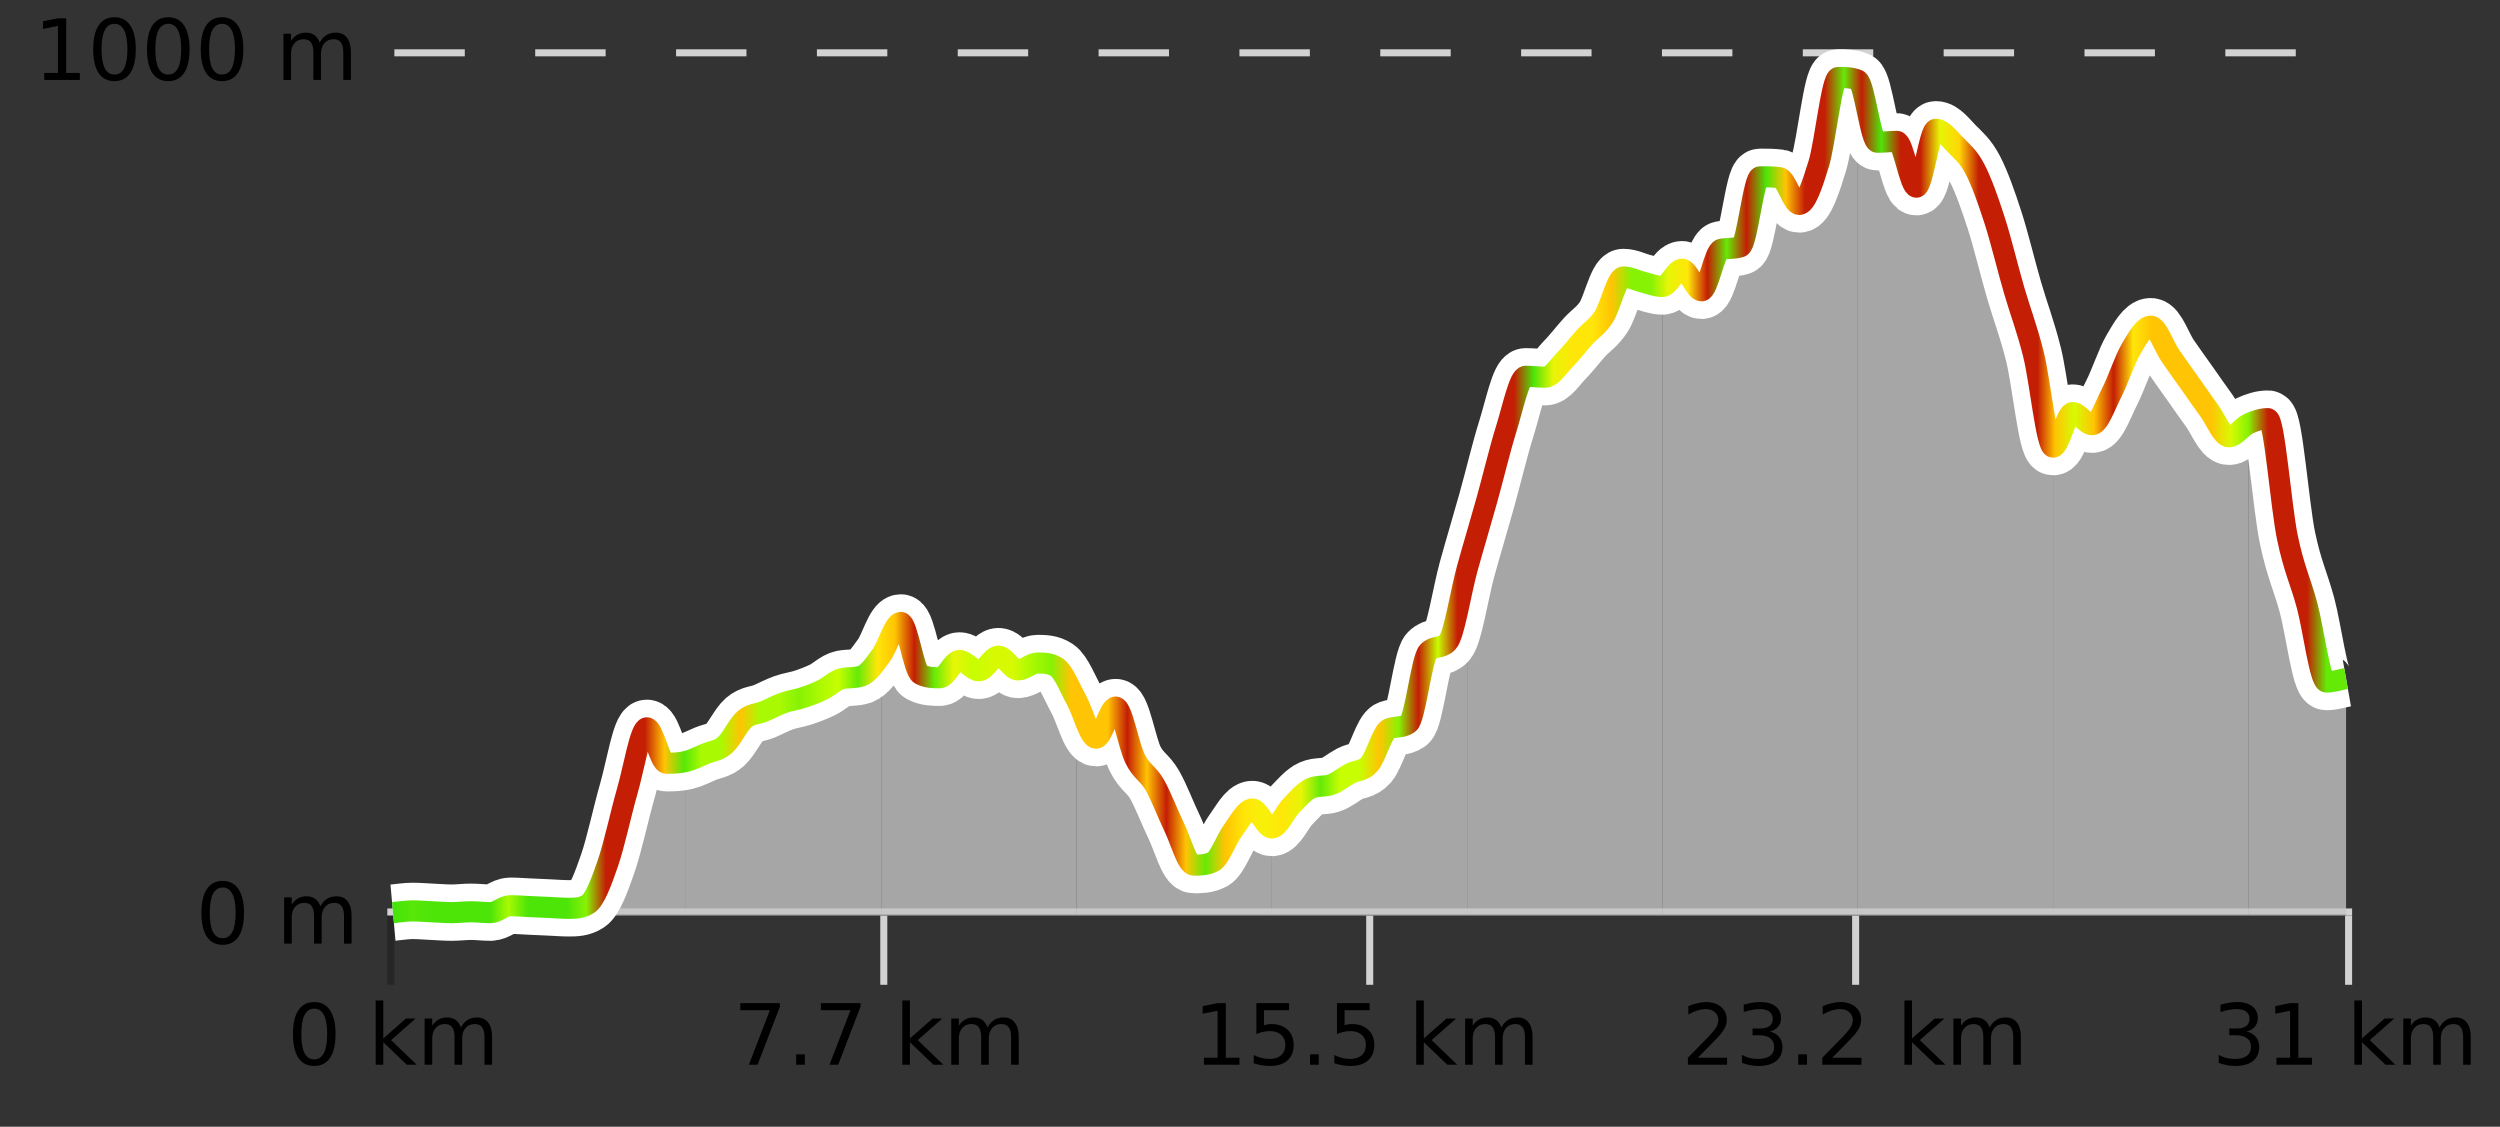
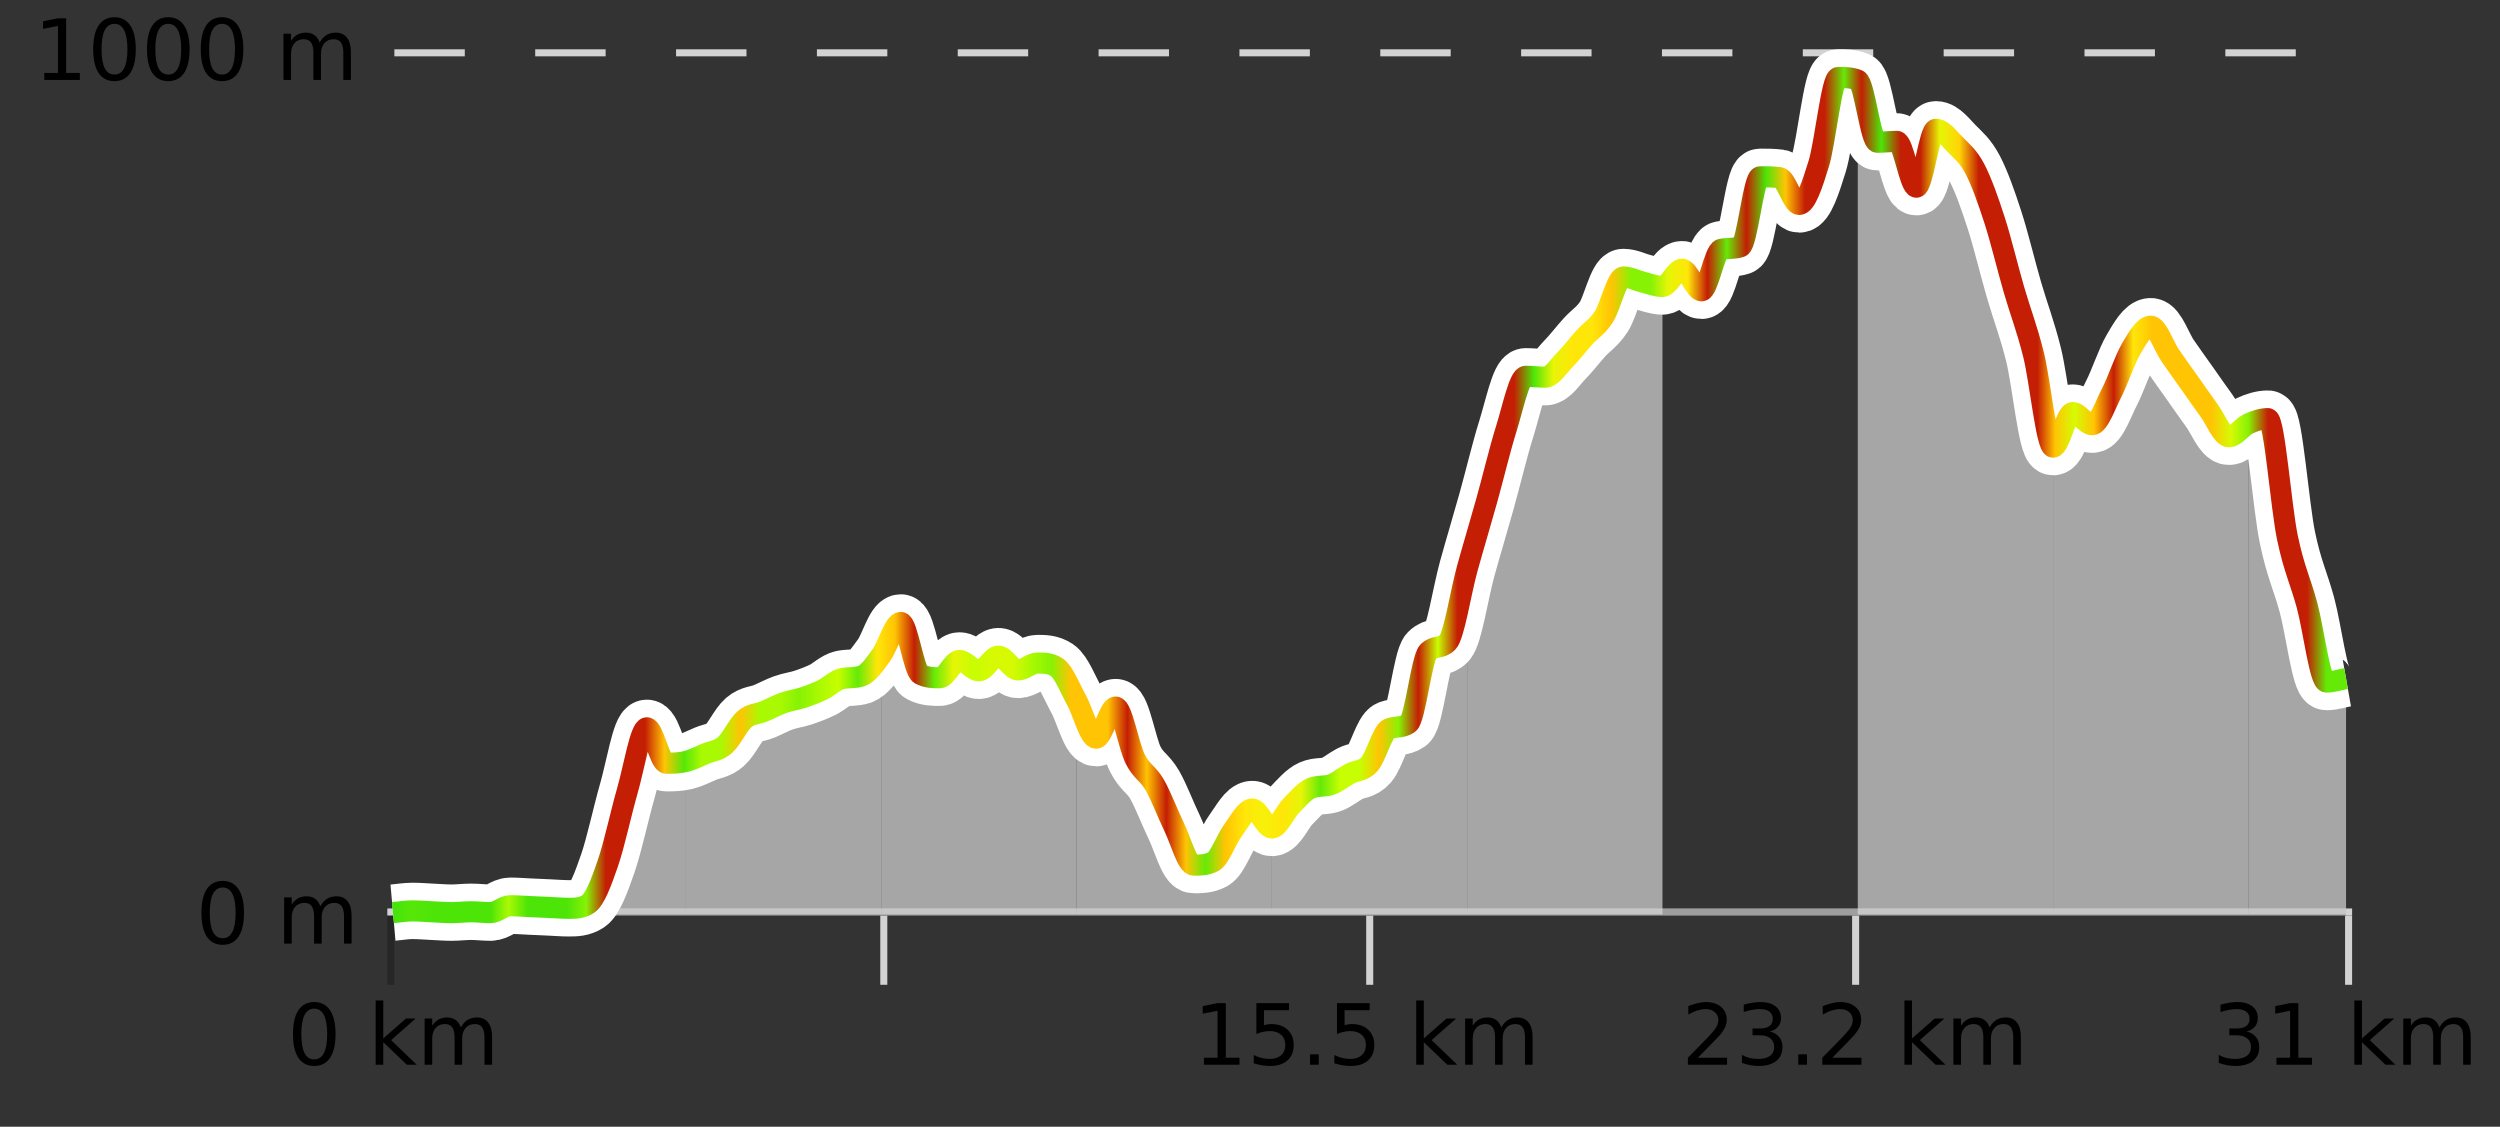
<svg xmlns="http://www.w3.org/2000/svg" width="355pt" height="160pt" viewBox="0 0 355 160" version="1.1">
  <rect x="0" y="0" width="355" height="160" fill="#333333" stroke="none" />
  <defs>
    <clipPath id="clip1">
      <path d="M 319 59 L 333.141 59 L 333.141 129.84 L 319 129.84 Z M 319 59 " />
    </clipPath>
    <clipPath id="clip2">
      <path d="M 291 46 L 320 46 L 320 129.84 L 291 129.84 Z M 291 46 " />
    </clipPath>
    <clipPath id="clip3">
      <path d="M 263 11 L 292 11 L 292 129.84 L 263 129.84 Z M 263 11 " />
    </clipPath>
    <clipPath id="clip4">
      <path d="M 236 11 L 264 11 L 264 129.84 L 236 129.84 Z M 236 11 " />
    </clipPath>
    <clipPath id="clip5">
      <path d="M 208 39 L 237 39 L 237 129.84 L 208 129.84 Z M 208 39 " />
    </clipPath>
    <clipPath id="clip6">
      <path d="M 180 80 L 209 80 L 209 129.84 L 180 129.84 Z M 180 80 " />
    </clipPath>
    <clipPath id="clip7">
      <path d="M 152 99 L 181 99 L 181 129.84 L 152 129.84 Z M 152 99 " />
    </clipPath>
    <clipPath id="clip8">
      <path d="M 125 88 L 153 88 L 153 129.84 L 125 129.84 Z M 125 88 " />
    </clipPath>
    <clipPath id="clip9">
      <path d="M 97 93 L 126 93 L 126 129.84 L 97 129.84 Z M 97 93 " />
    </clipPath>
    <clipPath id="clip10">
      <path d="M 69 103 L 98 103 L 98 129.84 L 69 129.84 Z M 69 103 " />
    </clipPath>
    <clipPath id="clip11">
      <path d="M 58 129 L 70 129 L 70 129.84 L 58 129.84 Z M 58 129 " />
    </clipPath>
    <clipPath id="clip12">
      <path d="M 55.805 129 L 59 129 L 59 129.84 L 55.805 129.84 Z M 55.805 129 " />
    </clipPath>
    <clipPath id="clip13">
      <path d="M 51.805 3.199 L 337.141 3.199 L 337.141 133.84 L 51.805 133.84 Z M 51.805 3.199 " />
    </clipPath>
    <clipPath id="clip14">
      <path d="M 54.305 5.699 L 334.641 5.699 L 334.641 131.34 L 54.305 131.34 Z M 54.305 5.699 " />
    </clipPath>
    <linearGradient id="linear0" gradientUnits="userSpaceOnUse" x1="55.803" y1="0" x2="333.139" y2="0">
      <stop offset="0" style="stop-color:rgb(26.275%,89.02%,3.529%);stop-opacity:1;" />
      <stop offset="0.01" style="stop-color:rgb(34.118%,90.588%,3.137%);stop-opacity:1;" />
      <stop offset="0.02" style="stop-color:rgb(30.196%,89.804%,3.137%);stop-opacity:1;" />
      <stop offset="0.03" style="stop-color:rgb(30.196%,89.804%,3.137%);stop-opacity:1;" />
      <stop offset="0.04" style="stop-color:rgb(30.196%,89.804%,3.137%);stop-opacity:1;" />
      <stop offset="0.05" style="stop-color:rgb(30.196%,89.804%,3.137%);stop-opacity:1;" />
      <stop offset="0.059" style="stop-color:rgb(66.275%,97.647%,0.784%);stop-opacity:1;" />
      <stop offset="0.069" style="stop-color:rgb(30.196%,89.804%,3.137%);stop-opacity:1;" />
      <stop offset="0.079" style="stop-color:rgb(30.196%,89.804%,3.137%);stop-opacity:1;" />
      <stop offset="0.089" style="stop-color:rgb(30.196%,89.804%,3.137%);stop-opacity:1;" />
      <stop offset="0.099" style="stop-color:rgb(52.941%,94.902%,1.569%);stop-opacity:1;" />
      <stop offset="0.109" style="stop-color:rgb(76.863%,11.765%,1.569%);stop-opacity:1;" />
      <stop offset="0.119" style="stop-color:rgb(76.863%,11.765%,1.569%);stop-opacity:1;" />
      <stop offset="0.129" style="stop-color:rgb(76.863%,11.765%,1.569%);stop-opacity:1;" />
      <stop offset="0.139" style="stop-color:rgb(100%,76.863%,1.176%);stop-opacity:1;" />
      <stop offset="0.149" style="stop-color:rgb(34.118%,90.588%,3.137%);stop-opacity:1;" />
      <stop offset="0.158" style="stop-color:rgb(66.275%,97.647%,0.784%);stop-opacity:1;" />
      <stop offset="0.168" style="stop-color:rgb(66.275%,97.647%,0.784%);stop-opacity:1;" />
      <stop offset="0.178" style="stop-color:rgb(100%,76.863%,1.176%);stop-opacity:1;" />
      <stop offset="0.188" style="stop-color:rgb(66.275%,97.647%,0.784%);stop-opacity:1;" />
      <stop offset="0.198" style="stop-color:rgb(66.275%,97.647%,0.784%);stop-opacity:1;" />
      <stop offset="0.208" style="stop-color:rgb(52.941%,94.902%,1.569%);stop-opacity:1;" />
      <stop offset="0.218" style="stop-color:rgb(66.275%,97.647%,0.784%);stop-opacity:1;" />
      <stop offset="0.228" style="stop-color:rgb(78.039%,99.608%,0.392%);stop-opacity:1;" />
      <stop offset="0.238" style="stop-color:rgb(39.608%,91.765%,2.745%);stop-opacity:1;" />
      <stop offset="0.248" style="stop-color:rgb(100%,90.196%,3.529%);stop-opacity:1;" />
      <stop offset="0.257" style="stop-color:rgb(100%,76.863%,1.176%);stop-opacity:1;" />
      <stop offset="0.267" style="stop-color:rgb(76.863%,11.765%,1.569%);stop-opacity:1;" />
      <stop offset="0.277" style="stop-color:rgb(39.608%,91.765%,2.745%);stop-opacity:1;" />
      <stop offset="0.287" style="stop-color:rgb(90.588%,96.078%,2.353%);stop-opacity:1;" />
      <stop offset="0.297" style="stop-color:rgb(78.039%,99.608%,0.392%);stop-opacity:1;" />
      <stop offset="0.307" style="stop-color:rgb(84.314%,98.039%,1.176%);stop-opacity:1;" />
      <stop offset="0.317" style="stop-color:rgb(84.314%,98.039%,1.176%);stop-opacity:1;" />
      <stop offset="0.327" style="stop-color:rgb(66.275%,97.647%,0.784%);stop-opacity:1;" />
      <stop offset="0.337" style="stop-color:rgb(52.941%,94.902%,1.569%);stop-opacity:1;" />
      <stop offset="0.347" style="stop-color:rgb(100%,76.863%,1.176%);stop-opacity:1;" />
      <stop offset="0.356" style="stop-color:rgb(100%,76.863%,1.176%);stop-opacity:1;" />
      <stop offset="0.366" style="stop-color:rgb(100%,76.863%,1.176%);stop-opacity:1;" />
      <stop offset="0.376" style="stop-color:rgb(76.863%,11.765%,1.569%);stop-opacity:1;" />
      <stop offset="0.386" style="stop-color:rgb(100%,76.863%,1.176%);stop-opacity:1;" />
      <stop offset="0.396" style="stop-color:rgb(76.863%,11.765%,1.569%);stop-opacity:1;" />
      <stop offset="0.406" style="stop-color:rgb(100%,76.863%,1.176%);stop-opacity:1;" />
      <stop offset="0.416" style="stop-color:rgb(39.608%,91.765%,2.745%);stop-opacity:1;" />
      <stop offset="0.426" style="stop-color:rgb(100%,76.863%,1.176%);stop-opacity:1;" />
      <stop offset="0.436" style="stop-color:rgb(100%,90.196%,3.529%);stop-opacity:1;" />
      <stop offset="0.446" style="stop-color:rgb(96.863%,94.51%,3.529%);stop-opacity:1;" />
      <stop offset="0.455" style="stop-color:rgb(100%,90.196%,3.529%);stop-opacity:1;" />
      <stop offset="0.465" style="stop-color:rgb(90.588%,96.078%,2.353%);stop-opacity:1;" />
      <stop offset="0.475" style="stop-color:rgb(39.608%,91.765%,2.745%);stop-opacity:1;" />
      <stop offset="0.485" style="stop-color:rgb(78.039%,99.608%,0.392%);stop-opacity:1;" />
      <stop offset="0.495" style="stop-color:rgb(78.039%,99.608%,0.392%);stop-opacity:1;" />
      <stop offset="0.505" style="stop-color:rgb(100%,76.863%,1.176%);stop-opacity:1;" />
      <stop offset="0.515" style="stop-color:rgb(52.941%,94.902%,1.569%);stop-opacity:1;" />
      <stop offset="0.525" style="stop-color:rgb(76.863%,11.765%,1.569%);stop-opacity:1;" />
      <stop offset="0.535" style="stop-color:rgb(78.039%,99.608%,0.392%);stop-opacity:1;" />
      <stop offset="0.545" style="stop-color:rgb(76.863%,11.765%,1.569%);stop-opacity:1;" />
      <stop offset="0.554" style="stop-color:rgb(76.863%,11.765%,1.569%);stop-opacity:1;" />
      <stop offset="0.564" style="stop-color:rgb(76.863%,11.765%,1.569%);stop-opacity:1;" />
      <stop offset="0.574" style="stop-color:rgb(76.863%,11.765%,1.569%);stop-opacity:1;" />
      <stop offset="0.584" style="stop-color:rgb(30.196%,89.804%,3.137%);stop-opacity:1;" />
      <stop offset="0.594" style="stop-color:rgb(90.588%,96.078%,2.353%);stop-opacity:1;" />
      <stop offset="0.604" style="stop-color:rgb(100%,90.196%,3.529%);stop-opacity:1;" />
      <stop offset="0.614" style="stop-color:rgb(100%,90.196%,3.529%);stop-opacity:1;" />
      <stop offset="0.624" style="stop-color:rgb(100%,76.863%,1.176%);stop-opacity:1;" />
      <stop offset="0.634" style="stop-color:rgb(52.941%,94.902%,1.569%);stop-opacity:1;" />
      <stop offset="0.644" style="stop-color:rgb(52.941%,94.902%,1.569%);stop-opacity:1;" />
      <stop offset="0.653" style="stop-color:rgb(90.588%,96.078%,2.353%);stop-opacity:1;" />
      <stop offset="0.663" style="stop-color:rgb(100%,90.196%,3.529%);stop-opacity:1;" />
      <stop offset="0.673" style="stop-color:rgb(76.863%,11.765%,1.569%);stop-opacity:1;" />
      <stop offset="0.683" style="stop-color:rgb(39.608%,91.765%,2.745%);stop-opacity:1;" />
      <stop offset="0.693" style="stop-color:rgb(76.863%,11.765%,1.569%);stop-opacity:1;" />
      <stop offset="0.703" style="stop-color:rgb(30.196%,89.804%,3.137%);stop-opacity:1;" />
      <stop offset="0.713" style="stop-color:rgb(100%,76.863%,1.176%);stop-opacity:1;" />
      <stop offset="0.723" style="stop-color:rgb(76.863%,11.765%,1.569%);stop-opacity:1;" />
      <stop offset="0.733" style="stop-color:rgb(76.863%,11.765%,1.569%);stop-opacity:1;" />
      <stop offset="0.743" style="stop-color:rgb(39.608%,91.765%,2.745%);stop-opacity:1;" />
      <stop offset="0.752" style="stop-color:rgb(76.863%,11.765%,1.569%);stop-opacity:1;" />
      <stop offset="0.762" style="stop-color:rgb(30.196%,89.804%,3.137%);stop-opacity:1;" />
      <stop offset="0.772" style="stop-color:rgb(76.863%,11.765%,1.569%);stop-opacity:1;" />
      <stop offset="0.782" style="stop-color:rgb(76.863%,11.765%,1.569%);stop-opacity:1;" />
      <stop offset="0.792" style="stop-color:rgb(90.588%,96.078%,2.353%);stop-opacity:1;" />
      <stop offset="0.802" style="stop-color:rgb(100%,83.529%,2.353%);stop-opacity:1;" />
      <stop offset="0.812" style="stop-color:rgb(76.863%,11.765%,1.569%);stop-opacity:1;" />
      <stop offset="0.822" style="stop-color:rgb(76.863%,11.765%,1.569%);stop-opacity:1;" />
      <stop offset="0.832" style="stop-color:rgb(76.863%,11.765%,1.569%);stop-opacity:1;" />
      <stop offset="0.842" style="stop-color:rgb(76.863%,11.765%,1.569%);stop-opacity:1;" />
      <stop offset="0.851" style="stop-color:rgb(100%,76.863%,1.176%);stop-opacity:1;" />
      <stop offset="0.861" style="stop-color:rgb(84.314%,98.039%,1.176%);stop-opacity:1;" />
      <stop offset="0.871" style="stop-color:rgb(100%,76.863%,1.176%);stop-opacity:1;" />
      <stop offset="0.881" style="stop-color:rgb(76.863%,11.765%,1.569%);stop-opacity:1;" />
      <stop offset="0.891" style="stop-color:rgb(100%,90.196%,3.529%);stop-opacity:1;" />
      <stop offset="0.901" style="stop-color:rgb(100%,76.863%,1.176%);stop-opacity:1;" />
      <stop offset="0.911" style="stop-color:rgb(100%,76.863%,1.176%);stop-opacity:1;" />
      <stop offset="0.921" style="stop-color:rgb(100%,76.863%,1.176%);stop-opacity:1;" />
      <stop offset="0.931" style="stop-color:rgb(100%,76.863%,1.176%);stop-opacity:1;" />
      <stop offset="0.941" style="stop-color:rgb(84.314%,98.039%,1.176%);stop-opacity:1;" />
      <stop offset="0.95" style="stop-color:rgb(52.941%,94.902%,1.569%);stop-opacity:1;" />
      <stop offset="0.96" style="stop-color:rgb(76.863%,11.765%,1.569%);stop-opacity:1;" />
      <stop offset="0.97" style="stop-color:rgb(76.863%,11.765%,1.569%);stop-opacity:1;" />
      <stop offset="0.98" style="stop-color:rgb(76.863%,11.765%,1.569%);stop-opacity:1;" />
      <stop offset="0.99" style="stop-color:rgb(39.608%,91.765%,2.745%);stop-opacity:1;" />
      <stop offset="1" style="stop-color:rgb(39.608%,91.765%,2.745%);stop-opacity:1;" />
    </linearGradient>
  </defs>
  <g id="surface1">
    <path style="fill:none;stroke-width:1;stroke-linecap:butt;stroke-linejoin:miter;stroke:rgb(0%,0%,0%);stroke-opacity:0.247;stroke-miterlimit:10;" d="M 55.5 130 L 55.5 139.84 " />
    <path style="fill:none;stroke-width:1;stroke-linecap:butt;stroke-linejoin:miter;stroke:rgb(82.353%,82.353%,82.353%);stroke-opacity:1;stroke-miterlimit:10;" d="M 125.5 130 L 125.5 139.84 " />
    <path style="fill:none;stroke-width:1;stroke-linecap:butt;stroke-linejoin:miter;stroke:rgb(82.353%,82.353%,82.353%);stroke-opacity:1;stroke-miterlimit:10;" d="M 194.5 130 L 194.5 139.84 " />
    <path style="fill:none;stroke-width:1;stroke-linecap:butt;stroke-linejoin:miter;stroke:rgb(82.353%,82.353%,82.353%);stroke-opacity:1;stroke-miterlimit:10;" d="M 263.5 130 L 263.5 139.84 " />
    <path style="fill:none;stroke-width:1;stroke-linecap:butt;stroke-linejoin:miter;stroke:rgb(82.353%,82.353%,82.353%);stroke-opacity:1;stroke-miterlimit:10;" d="M 333.5 130 L 333.5 139.84 " />
    <path style="fill:none;stroke-width:1;stroke-linecap:butt;stroke-linejoin:miter;stroke:rgb(82.353%,82.353%,82.353%);stroke-opacity:1;stroke-miterlimit:10;" d="M 55 129.5 L 334 129.5 " />
    <path style=" stroke:none;fill-rule:nonzero;fill:rgb(0%,0%,0%);fill-opacity:1;" d="M 44.617 143.227 C 44.012 143.227 43.555 143.531 43.242 144.133 C 42.938 144.727 42.789 145.629 42.789 146.836 C 42.789 148.035 42.938 148.938 43.242 149.539 C 43.555 150.133 44.012 150.43 44.617 150.43 C 45.23 150.43 45.688 150.133 45.992 149.539 C 46.305 148.938 46.461 148.035 46.461 146.836 C 46.461 145.629 46.305 144.727 45.992 144.133 C 45.688 143.531 45.23 143.227 44.617 143.227 Z M 44.617 142.289 C 45.594 142.289 46.344 142.68 46.867 143.461 C 47.387 144.234 47.648 145.359 47.648 146.836 C 47.648 148.305 47.387 149.43 46.867 150.211 C 46.344 150.984 45.594 151.367 44.617 151.367 C 43.637 151.367 42.887 150.984 42.367 150.211 C 41.855 149.43 41.602 148.305 41.602 146.836 C 41.602 145.359 41.855 144.234 42.367 143.461 C 42.887 142.68 43.637 142.289 44.617 142.289 Z M 53.348 142.07 L 54.426 142.07 L 54.426 147.461 L 57.645 144.633 L 59.02 144.633 L 55.535 147.695 L 59.176 151.195 L 57.77 151.195 L 54.426 147.992 L 54.426 151.195 L 53.348 151.195 Z M 65.438 145.898 C 65.707 145.41 66.031 145.051 66.406 144.82 C 66.781 144.594 67.223 144.477 67.734 144.477 C 68.422 144.477 68.945 144.719 69.312 145.195 C 69.688 145.676 69.875 146.352 69.875 147.227 L 69.875 151.195 L 68.797 151.195 L 68.797 147.273 C 68.797 146.641 68.68 146.172 68.453 145.867 C 68.234 145.566 67.895 145.414 67.438 145.414 C 66.875 145.414 66.43 145.602 66.109 145.977 C 65.785 146.344 65.625 146.848 65.625 147.492 L 65.625 151.195 L 64.547 151.195 L 64.547 147.273 C 64.547 146.641 64.43 146.172 64.203 145.867 C 63.984 145.566 63.641 145.414 63.172 145.414 C 62.617 145.414 62.18 145.602 61.859 145.977 C 61.535 146.344 61.375 146.848 61.375 147.492 L 61.375 151.195 L 60.297 151.195 L 60.297 144.633 L 61.375 144.633 L 61.375 145.648 C 61.625 145.254 61.922 144.961 62.266 144.773 C 62.609 144.578 63.016 144.477 63.484 144.477 C 63.961 144.477 64.367 144.598 64.703 144.836 C 65.035 145.078 65.281 145.43 65.438 145.898 Z M 40.805 140.055 " />
-     <path style=" stroke:none;fill-rule:nonzero;fill:rgb(0%,0%,0%);fill-opacity:1;" d="M 105.121 142.445 L 110.746 142.445 L 110.746 142.945 L 107.574 151.195 L 106.34 151.195 L 109.324 143.445 L 105.121 143.445 Z M 113.055 149.711 L 114.289 149.711 L 114.289 151.195 L 113.055 151.195 Z M 116.57 142.445 L 122.195 142.445 L 122.195 142.945 L 119.023 151.195 L 117.789 151.195 L 120.773 143.445 L 116.57 143.445 Z M 128.129 142.07 L 129.207 142.07 L 129.207 147.461 L 132.426 144.633 L 133.801 144.633 L 130.316 147.695 L 133.957 151.195 L 132.551 151.195 L 129.207 147.992 L 129.207 151.195 L 128.129 151.195 Z M 140.219 145.898 C 140.488 145.41 140.812 145.051 141.188 144.82 C 141.562 144.594 142.004 144.477 142.516 144.477 C 143.203 144.477 143.727 144.719 144.094 145.195 C 144.469 145.676 144.656 146.352 144.656 147.227 L 144.656 151.195 L 143.578 151.195 L 143.578 147.273 C 143.578 146.641 143.461 146.172 143.234 145.867 C 143.016 145.566 142.676 145.414 142.219 145.414 C 141.656 145.414 141.211 145.602 140.891 145.977 C 140.566 146.344 140.406 146.848 140.406 147.492 L 140.406 151.195 L 139.328 151.195 L 139.328 147.273 C 139.328 146.641 139.211 146.172 138.984 145.867 C 138.766 145.566 138.422 145.414 137.953 145.414 C 137.398 145.414 136.961 145.602 136.641 145.977 C 136.316 146.344 136.156 146.848 136.156 147.492 L 136.156 151.195 L 135.078 151.195 L 135.078 144.633 L 136.156 144.633 L 136.156 145.648 C 136.406 145.254 136.703 144.961 137.047 144.773 C 137.391 144.578 137.797 144.477 138.266 144.477 C 138.742 144.477 139.148 144.598 139.484 144.836 C 139.816 145.078 140.062 145.43 140.219 145.898 Z M 104.137 140.055 " />
    <path style=" stroke:none;fill-rule:nonzero;fill:rgb(0%,0%,0%);fill-opacity:1;" d="M 170.957 150.195 L 172.895 150.195 L 172.895 143.523 L 170.785 143.945 L 170.785 142.867 L 172.879 142.445 L 174.066 142.445 L 174.066 150.195 L 176.004 150.195 L 176.004 151.195 L 170.957 151.195 Z M 178.406 142.445 L 183.047 142.445 L 183.047 143.445 L 179.484 143.445 L 179.484 145.586 C 179.66 145.523 179.832 145.484 180 145.461 C 180.176 145.43 180.348 145.414 180.516 145.414 C 181.492 145.414 182.27 145.688 182.844 146.227 C 183.414 146.758 183.703 147.477 183.703 148.383 C 183.703 149.332 183.406 150.066 182.812 150.586 C 182.227 151.109 181.406 151.367 180.344 151.367 C 179.969 151.367 179.586 151.336 179.203 151.273 C 178.828 151.211 178.438 151.117 178.031 150.992 L 178.031 149.805 C 178.383 149.992 178.75 150.133 179.125 150.227 C 179.5 150.32 179.895 150.367 180.312 150.367 C 180.988 150.367 181.523 150.191 181.922 149.836 C 182.316 149.484 182.516 149 182.516 148.383 C 182.516 147.781 182.316 147.301 181.922 146.945 C 181.523 146.594 180.988 146.414 180.312 146.414 C 180 146.414 179.68 146.453 179.359 146.523 C 179.047 146.586 178.727 146.691 178.406 146.836 Z M 186.023 149.711 L 187.258 149.711 L 187.258 151.195 L 186.023 151.195 Z M 189.852 142.445 L 194.492 142.445 L 194.492 143.445 L 190.93 143.445 L 190.93 145.586 C 191.105 145.523 191.277 145.484 191.445 145.461 C 191.621 145.43 191.793 145.414 191.961 145.414 C 192.938 145.414 193.715 145.688 194.289 146.227 C 194.859 146.758 195.148 147.477 195.148 148.383 C 195.148 149.332 194.852 150.066 194.258 150.586 C 193.672 151.109 192.852 151.367 191.789 151.367 C 191.414 151.367 191.031 151.336 190.648 151.273 C 190.273 151.211 189.883 151.117 189.477 150.992 L 189.477 149.805 C 189.828 149.992 190.195 150.133 190.57 150.227 C 190.945 150.32 191.34 150.367 191.758 150.367 C 192.434 150.367 192.969 150.191 193.367 149.836 C 193.762 149.484 193.961 149 193.961 148.383 C 193.961 147.781 193.762 147.301 193.367 146.945 C 192.969 146.594 192.434 146.414 191.758 146.414 C 191.445 146.414 191.125 146.453 190.805 146.523 C 190.492 146.586 190.172 146.691 189.852 146.836 Z M 201.102 142.07 L 202.18 142.07 L 202.18 147.461 L 205.398 144.633 L 206.773 144.633 L 203.289 147.695 L 206.93 151.195 L 205.523 151.195 L 202.18 147.992 L 202.18 151.195 L 201.102 151.195 Z M 213.188 145.898 C 213.457 145.41 213.781 145.051 214.156 144.82 C 214.531 144.594 214.973 144.477 215.484 144.477 C 216.172 144.477 216.695 144.719 217.062 145.195 C 217.438 145.676 217.625 146.352 217.625 147.227 L 217.625 151.195 L 216.547 151.195 L 216.547 147.273 C 216.547 146.641 216.43 146.172 216.203 145.867 C 215.984 145.566 215.645 145.414 215.188 145.414 C 214.625 145.414 214.18 145.602 213.859 145.977 C 213.535 146.344 213.375 146.848 213.375 147.492 L 213.375 151.195 L 212.297 151.195 L 212.297 147.273 C 212.297 146.641 212.18 146.172 211.953 145.867 C 211.734 145.566 211.391 145.414 210.922 145.414 C 210.367 145.414 209.93 145.602 209.609 145.977 C 209.285 146.344 209.125 146.848 209.125 147.492 L 209.125 151.195 L 208.047 151.195 L 208.047 144.633 L 209.125 144.633 L 209.125 145.648 C 209.375 145.254 209.672 144.961 210.016 144.773 C 210.359 144.578 210.766 144.477 211.234 144.477 C 211.711 144.477 212.117 144.598 212.453 144.836 C 212.785 145.078 213.031 145.43 213.188 145.898 Z M 169.473 140.055 " />
    <path style=" stroke:none;fill-rule:nonzero;fill:rgb(0%,0%,0%);fill-opacity:1;" d="M 241.102 150.195 L 245.242 150.195 L 245.242 151.195 L 239.68 151.195 L 239.68 150.195 C 240.125 149.738 240.734 149.117 241.508 148.336 C 242.289 147.547 242.777 147.035 242.977 146.805 C 243.359 146.391 243.625 146.035 243.773 145.742 C 243.93 145.441 244.008 145.148 244.008 144.867 C 244.008 144.398 243.84 144.02 243.508 143.727 C 243.184 143.438 242.762 143.289 242.242 143.289 C 241.867 143.289 241.469 143.352 241.055 143.477 C 240.648 143.602 240.211 143.801 239.742 144.07 L 239.742 142.867 C 240.219 142.68 240.664 142.539 241.07 142.445 C 241.484 142.344 241.867 142.289 242.211 142.289 C 243.117 142.289 243.84 142.52 244.383 142.977 C 244.922 143.426 245.195 144.031 245.195 144.789 C 245.195 145.145 245.125 145.484 244.992 145.805 C 244.855 146.129 244.609 146.508 244.258 146.945 C 244.152 147.062 243.84 147.391 243.32 147.93 C 242.797 148.473 242.059 149.227 241.102 150.195 Z M 251.312 146.477 C 251.875 146.602 252.312 146.859 252.625 147.242 C 252.945 147.617 253.109 148.086 253.109 148.648 C 253.109 149.516 252.812 150.188 252.219 150.664 C 251.625 151.133 250.781 151.367 249.688 151.367 C 249.32 151.367 248.941 151.328 248.547 151.258 C 248.16 151.188 247.766 151.078 247.359 150.93 L 247.359 149.789 C 247.68 149.977 248.035 150.125 248.422 150.227 C 248.816 150.32 249.227 150.367 249.656 150.367 C 250.395 150.367 250.957 150.223 251.344 149.93 C 251.738 149.641 251.938 149.211 251.938 148.648 C 251.938 148.141 251.754 147.738 251.391 147.445 C 251.023 147.156 250.523 147.008 249.891 147.008 L 248.859 147.008 L 248.859 146.039 L 249.938 146.039 C 250.508 146.039 250.953 145.926 251.266 145.695 C 251.578 145.457 251.734 145.117 251.734 144.68 C 251.734 144.234 251.57 143.891 251.25 143.648 C 250.938 143.41 250.484 143.289 249.891 143.289 C 249.555 143.289 249.203 143.328 248.828 143.398 C 248.461 143.461 248.055 143.566 247.609 143.711 L 247.609 142.664 C 248.066 142.539 248.488 142.445 248.875 142.383 C 249.27 142.32 249.641 142.289 249.984 142.289 C 250.891 142.289 251.602 142.492 252.125 142.898 C 252.645 143.305 252.906 143.859 252.906 144.555 C 252.906 145.047 252.766 145.457 252.484 145.789 C 252.211 146.125 251.82 146.352 251.312 146.477 Z M 255.355 149.711 L 256.59 149.711 L 256.59 151.195 L 255.355 151.195 Z M 260.188 150.195 L 264.328 150.195 L 264.328 151.195 L 258.766 151.195 L 258.766 150.195 C 259.211 149.738 259.82 149.117 260.594 148.336 C 261.375 147.547 261.863 147.035 262.062 146.805 C 262.445 146.391 262.711 146.035 262.859 145.742 C 263.016 145.441 263.094 145.148 263.094 144.867 C 263.094 144.398 262.926 144.02 262.594 143.727 C 262.27 143.438 261.848 143.289 261.328 143.289 C 260.953 143.289 260.555 143.352 260.141 143.477 C 259.734 143.602 259.297 143.801 258.828 144.07 L 258.828 142.867 C 259.305 142.68 259.75 142.539 260.156 142.445 C 260.57 142.344 260.953 142.289 261.297 142.289 C 262.203 142.289 262.926 142.52 263.469 142.977 C 264.008 143.426 264.281 144.031 264.281 144.789 C 264.281 145.145 264.211 145.484 264.078 145.805 C 263.941 146.129 263.695 146.508 263.344 146.945 C 263.238 147.062 262.926 147.391 262.406 147.93 C 261.883 148.473 261.145 149.227 260.188 150.195 Z M 270.43 142.07 L 271.508 142.07 L 271.508 147.461 L 274.727 144.633 L 276.102 144.633 L 272.617 147.695 L 276.258 151.195 L 274.852 151.195 L 271.508 147.992 L 271.508 151.195 L 270.43 151.195 Z M 282.523 145.898 C 282.793 145.41 283.117 145.051 283.492 144.82 C 283.867 144.594 284.309 144.477 284.82 144.477 C 285.508 144.477 286.031 144.719 286.398 145.195 C 286.773 145.676 286.961 146.352 286.961 147.227 L 286.961 151.195 L 285.883 151.195 L 285.883 147.273 C 285.883 146.641 285.766 146.172 285.539 145.867 C 285.32 145.566 284.98 145.414 284.523 145.414 C 283.961 145.414 283.516 145.602 283.195 145.977 C 282.871 146.344 282.711 146.848 282.711 147.492 L 282.711 151.195 L 281.633 151.195 L 281.633 147.273 C 281.633 146.641 281.516 146.172 281.289 145.867 C 281.07 145.566 280.727 145.414 280.258 145.414 C 279.703 145.414 279.266 145.602 278.945 145.977 C 278.621 146.344 278.461 146.848 278.461 147.492 L 278.461 151.195 L 277.383 151.195 L 277.383 144.633 L 278.461 144.633 L 278.461 145.648 C 278.711 145.254 279.008 144.961 279.352 144.773 C 279.695 144.578 280.102 144.477 280.57 144.477 C 281.047 144.477 281.453 144.598 281.789 144.836 C 282.121 145.078 282.367 145.43 282.523 145.898 Z M 238.805 140.055 " />
    <path style=" stroke:none;fill-rule:nonzero;fill:rgb(0%,0%,0%);fill-opacity:1;" d="M 319.016 146.477 C 319.578 146.602 320.016 146.859 320.328 147.242 C 320.648 147.617 320.812 148.086 320.812 148.648 C 320.812 149.516 320.516 150.188 319.922 150.664 C 319.328 151.133 318.484 151.367 317.391 151.367 C 317.023 151.367 316.645 151.328 316.25 151.258 C 315.863 151.188 315.469 151.078 315.062 150.93 L 315.062 149.789 C 315.383 149.977 315.738 150.125 316.125 150.227 C 316.52 150.32 316.93 150.367 317.359 150.367 C 318.098 150.367 318.66 150.223 319.047 149.93 C 319.441 149.641 319.641 149.211 319.641 148.648 C 319.641 148.141 319.457 147.738 319.094 147.445 C 318.727 147.156 318.227 147.008 317.594 147.008 L 316.562 147.008 L 316.562 146.039 L 317.641 146.039 C 318.211 146.039 318.656 145.926 318.969 145.695 C 319.281 145.457 319.438 145.117 319.438 144.68 C 319.438 144.234 319.273 143.891 318.953 143.648 C 318.641 143.41 318.188 143.289 317.594 143.289 C 317.258 143.289 316.906 143.328 316.531 143.398 C 316.164 143.461 315.758 143.566 315.312 143.711 L 315.312 142.664 C 315.77 142.539 316.191 142.445 316.578 142.383 C 316.973 142.32 317.344 142.289 317.688 142.289 C 318.594 142.289 319.305 142.492 319.828 142.898 C 320.348 143.305 320.609 143.859 320.609 144.555 C 320.609 145.047 320.469 145.457 320.188 145.789 C 319.914 146.125 319.523 146.352 319.016 146.477 Z M 323.258 150.195 L 325.195 150.195 L 325.195 143.523 L 323.086 143.945 L 323.086 142.867 L 325.18 142.445 L 326.367 142.445 L 326.367 150.195 L 328.305 150.195 L 328.305 151.195 L 323.258 151.195 Z M 334.32 142.07 L 335.398 142.07 L 335.398 147.461 L 338.617 144.633 L 339.992 144.633 L 336.508 147.695 L 340.148 151.195 L 338.742 151.195 L 335.398 147.992 L 335.398 151.195 L 334.32 151.195 Z M 346.406 145.898 C 346.676 145.41 347 145.051 347.375 144.82 C 347.75 144.594 348.191 144.477 348.703 144.477 C 349.391 144.477 349.914 144.719 350.281 145.195 C 350.656 145.676 350.844 146.352 350.844 147.227 L 350.844 151.195 L 349.766 151.195 L 349.766 147.273 C 349.766 146.641 349.648 146.172 349.422 145.867 C 349.203 145.566 348.863 145.414 348.406 145.414 C 347.844 145.414 347.398 145.602 347.078 145.977 C 346.754 146.344 346.594 146.848 346.594 147.492 L 346.594 151.195 L 345.516 151.195 L 345.516 147.273 C 345.516 146.641 345.398 146.172 345.172 145.867 C 344.953 145.566 344.609 145.414 344.141 145.414 C 343.586 145.414 343.148 145.602 342.828 145.977 C 342.504 146.344 342.344 146.848 342.344 147.492 L 342.344 151.195 L 341.266 151.195 L 341.266 144.633 L 342.344 144.633 L 342.344 145.648 C 342.594 145.254 342.891 144.961 343.234 144.773 C 343.578 144.578 343.984 144.477 344.453 144.477 C 344.93 144.477 345.336 144.598 345.672 144.836 C 346.004 145.078 346.25 145.43 346.406 145.898 Z M 314.141 140.055 " />
    <path style="fill:none;stroke-width:1;stroke-linecap:butt;stroke-linejoin:miter;stroke:rgb(82.353%,82.353%,82.353%);stroke-opacity:1;stroke-dasharray:10,10;stroke-miterlimit:10;" d="M 56 7.5 L 333.141 7.5 " />
    <path style="fill:none;stroke-width:1;stroke-linecap:butt;stroke-linejoin:miter;stroke:rgb(0%,0%,0%);stroke-opacity:0.247;stroke-miterlimit:10;" d="M 56 129.5 L 333.141 129.5 " />
    <g clip-path="url(#clip1)" clip-rule="nonzero">
      <path style=" stroke:none;fill-rule:nonzero;fill:rgb(84.706%,84.706%,84.706%);fill-opacity:0.698;" d="M 319.273 60.18 C 320.195 59.934 321.121 59.445 322.047 59.445 C 322.969 59.445 323.895 71.953 324.82 76.367 C 325.742 80.785 326.668 82.52 327.594 85.934 C 328.516 89.348 329.441 96.852 330.367 96.852 C 331.289 96.852 332.215 96.523 333.141 96.359 L 333.141 129.84 L 319.273 129.84 Z M 319.273 60.18 " />
    </g>
    <g clip-path="url(#clip2)" clip-rule="nonzero">
      <path style=" stroke:none;fill-rule:nonzero;fill:rgb(84.706%,84.706%,84.706%);fill-opacity:0.698;" d="M 291.539 63.492 C 292.461 61.855 293.387 58.586 294.312 58.586 C 295.234 58.586 296.16 60.305 297.086 60.305 C 298.008 60.305 298.934 57.562 299.859 55.766 C 300.781 53.965 301.707 51.086 302.633 49.512 C 303.555 47.938 304.48 46.32 305.406 46.32 C 306.328 46.32 307.254 49.145 308.18 50.492 C 309.102 51.84 310.027 53.109 310.953 54.418 C 311.875 55.723 312.801 57.074 313.727 58.34 C 314.648 59.609 315.574 62.02 316.5 62.02 C 317.422 62.02 318.348 60.793 319.273 60.18 L 319.273 129.84 L 291.539 129.84 Z M 291.539 63.492 " />
    </g>
    <g clip-path="url(#clip3)" clip-rule="nonzero">
      <path style=" stroke:none;fill-rule:nonzero;fill:rgb(84.706%,84.706%,84.706%);fill-opacity:0.698;" d="M 263.805 11.371 C 264.73 14.312 265.652 20.199 266.578 20.199 C 267.504 20.199 268.426 20.078 269.352 20.078 C 270.277 20.078 271.199 26.578 272.125 26.578 C 273.051 26.578 273.973 18.359 274.898 18.359 C 275.824 18.359 276.746 19.629 277.672 20.566 C 278.598 21.508 279.52 22.223 280.445 24 C 281.371 25.781 282.293 28.375 283.219 31.238 C 284.145 34.098 285.066 37.984 285.992 41.172 C 286.918 44.359 287.84 46.648 288.766 50.371 C 289.688 54.09 290.613 59.117 291.539 63.492 L 291.539 129.84 L 263.805 129.84 Z M 263.805 11.371 " />
    </g>
    <g clip-path="url(#clip4)" clip-rule="nonzero">
-       <path style=" stroke:none;fill-rule:nonzero;fill:rgb(84.706%,84.706%,84.706%);fill-opacity:0.698;" d="M 236.07 40.68 C 236.996 39.863 237.922 38.227 238.844 38.227 C 239.77 38.227 240.695 41.293 241.617 41.293 C 242.543 41.293 243.465 35.598 244.391 35.406 C 245.316 35.215 246.238 35.355 247.164 35.039 C 248.09 34.727 249.012 25.105 249.938 25.105 C 250.863 25.105 251.785 25.105 252.711 25.227 C 253.637 25.352 254.559 29.031 255.484 29.031 C 256.41 29.031 257.332 26.27 258.258 23.266 C 259.184 20.262 260.105 11 261.031 11 C 261.957 11 262.879 11.246 263.805 11.371 L 263.805 129.84 L 236.07 129.84 Z M 236.07 40.68 " />
-     </g>
+       </g>
    <g clip-path="url(#clip5)" clip-rule="nonzero">
      <path style=" stroke:none;fill-rule:nonzero;fill:rgb(84.706%,84.706%,84.706%);fill-opacity:0.698;" d="M 208.336 80.785 C 209.262 77.555 210.188 74.406 211.109 71.094 C 212.035 67.785 212.961 63.859 213.883 60.918 C 214.809 57.973 215.734 53.434 216.656 53.434 C 217.582 53.434 218.508 53.559 219.43 53.559 C 220.355 53.559 221.281 52.047 222.203 51.105 C 223.129 50.164 224.055 48.938 224.977 47.918 C 225.902 46.895 226.828 46.402 227.75 44.973 C 228.676 43.543 229.602 39.332 230.523 39.332 C 231.449 39.332 232.375 39.844 233.297 40.066 C 234.223 40.293 235.148 40.477 236.07 40.68 L 236.07 129.84 L 208.336 129.84 Z M 208.336 80.785 " />
    </g>
    <g clip-path="url(#clip6)" clip-rule="nonzero">
      <path style=" stroke:none;fill-rule:nonzero;fill:rgb(84.706%,84.706%,84.706%);fill-opacity:0.698;" d="M 180.605 117.574 C 181.527 116.512 182.453 115.328 183.379 114.387 C 184.301 113.445 185.227 112.336 186.152 111.934 C 187.074 111.535 188 111.727 188.926 111.445 C 189.848 111.16 190.773 110.34 191.699 109.852 C 192.621 109.359 193.547 109.562 194.473 108.5 C 195.395 107.438 196.32 103.816 197.246 103.473 C 198.168 103.129 199.094 103.387 200.016 102.738 C 200.941 102.086 201.867 93.5 202.789 92.559 C 203.715 91.613 204.641 92.172 205.562 91.207 C 206.488 90.246 207.414 84.258 208.336 80.785 L 208.336 129.84 L 180.605 129.84 Z M 180.605 117.574 " />
    </g>
    <g clip-path="url(#clip7)" clip-rule="nonzero">
      <path style=" stroke:none;fill-rule:nonzero;fill:rgb(84.706%,84.706%,84.706%);fill-opacity:0.698;" d="M 152.871 99.426 C 153.793 101.223 154.719 104.82 155.645 104.82 C 156.566 104.82 157.492 100.406 158.418 100.406 C 159.34 100.406 160.266 105.926 161.191 107.766 C 162.113 109.605 163.039 109.828 163.965 111.445 C 164.887 113.059 165.812 115.551 166.738 117.453 C 167.66 119.355 168.586 122.848 169.512 122.848 C 170.434 122.848 171.359 122.848 172.285 122.359 C 173.207 121.867 174.133 119.191 175.059 117.945 C 175.98 116.695 176.906 114.879 177.832 114.879 C 178.754 114.879 179.68 116.676 180.605 117.574 L 180.605 129.84 L 152.871 129.84 Z M 152.871 99.426 " />
    </g>
    <g clip-path="url(#clip8)" clip-rule="nonzero">
      <path style=" stroke:none;fill-rule:nonzero;fill:rgb(84.706%,84.706%,84.706%);fill-opacity:0.698;" d="M 125.137 93.047 C 126.062 91.496 126.984 88.387 127.91 88.387 C 128.836 88.387 129.758 95.254 130.684 95.746 C 131.609 96.238 132.531 96.238 133.457 96.238 C 134.383 96.238 135.305 93.785 136.23 93.785 C 137.156 93.785 138.078 95.254 139.004 95.254 C 139.93 95.254 140.852 93.172 141.777 93.172 C 142.703 93.172 143.625 95.133 144.551 95.133 C 145.477 95.133 146.398 94.152 147.324 94.152 C 148.25 94.152 149.172 94.152 150.098 94.766 C 151.023 95.379 151.945 97.871 152.871 99.426 L 152.871 129.84 L 125.137 129.84 Z M 125.137 93.047 " />
    </g>
    <g clip-path="url(#clip9)" clip-rule="nonzero">
      <path style=" stroke:none;fill-rule:nonzero;fill:rgb(84.706%,84.706%,84.706%);fill-opacity:0.698;" d="M 97.402 108.133 C 98.328 107.766 99.254 107.418 100.176 107.027 C 101.102 106.641 102.027 106.621 102.949 105.801 C 103.875 104.984 104.801 102.922 105.723 102.125 C 106.648 101.328 107.574 101.406 108.496 101.02 C 109.422 100.633 110.344 100.121 111.27 99.793 C 112.195 99.465 113.117 99.363 114.043 99.059 C 114.969 98.75 115.891 98.402 116.816 97.953 C 117.742 97.504 118.664 96.547 119.59 96.359 C 120.516 96.172 121.438 96.309 122.363 95.992 C 123.289 95.676 124.211 94.027 125.137 93.047 L 125.137 129.84 L 97.402 129.84 Z M 97.402 108.133 " />
    </g>
    <g clip-path="url(#clip10)" clip-rule="nonzero">
      <path style=" stroke:none;fill-rule:nonzero;fill:rgb(84.706%,84.706%,84.706%);fill-opacity:0.698;" d="M 69.668 129.594 C 70.594 129.27 71.52 128.613 72.441 128.613 C 73.367 128.613 74.293 128.695 75.215 128.734 C 76.141 128.777 77.066 128.816 77.988 128.859 C 78.914 128.898 79.84 128.98 80.762 128.98 C 81.688 128.98 82.613 128.98 83.535 128.367 C 84.461 127.754 85.387 125.281 86.309 122.605 C 87.234 119.926 88.16 115.512 89.082 112.301 C 90.008 109.094 90.934 103.352 91.855 103.352 C 92.781 103.352 93.707 108.379 94.629 108.379 C 95.555 108.379 96.48 108.215 97.402 108.133 L 97.402 129.84 L 69.668 129.84 Z M 69.668 129.594 " />
    </g>
    <g clip-path="url(#clip11)" clip-rule="nonzero">
      <path style=" stroke:none;fill-rule:nonzero;fill:rgb(84.706%,84.706%,84.706%);fill-opacity:0.698;" d="M 58.578 129.348 C 59.5 129.391 60.426 129.43 61.352 129.473 C 62.273 129.512 63.199 129.594 64.121 129.594 C 65.047 129.594 65.973 129.473 66.895 129.473 C 67.82 129.473 68.746 129.555 69.668 129.594 L 69.668 129.84 L 58.578 129.84 Z M 58.578 129.348 " />
    </g>
    <g clip-path="url(#clip12)" clip-rule="nonzero">
      <path style=" stroke:none;fill-rule:nonzero;fill:rgb(84.706%,84.706%,84.706%);fill-opacity:0.698;" d="M 55.805 129.594 C 56.727 129.512 57.652 129.43 58.578 129.348 L 58.578 129.84 L 55.805 129.84 Z M 55.805 129.594 " />
    </g>
    <g clip-path="url(#clip13)" clip-rule="nonzero">
      <path style="fill:none;stroke-width:8;stroke-linecap:butt;stroke-linejoin:miter;stroke:rgb(100%,100%,100%);stroke-opacity:1;stroke-miterlimit:10;" d="M 55.805 129.594 C 56.727 129.512 57.652 129.348 58.578 129.348 C 59.5 129.348 60.426 129.43 61.352 129.473 C 62.273 129.512 63.199 129.594 64.121 129.594 C 65.047 129.594 65.973 129.473 66.895 129.473 C 67.82 129.473 68.746 129.594 69.668 129.594 C 70.594 129.594 71.52 128.613 72.441 128.613 C 73.367 128.613 74.293 128.695 75.215 128.734 C 76.141 128.777 77.066 128.816 77.988 128.859 C 78.914 128.898 79.84 128.98 80.762 128.98 C 81.688 128.98 82.613 128.98 83.535 128.367 C 84.461 127.754 85.387 125.281 86.309 122.605 C 87.234 119.926 88.16 115.512 89.082 112.301 C 90.008 109.094 90.934 103.352 91.855 103.352 C 92.781 103.352 93.707 108.379 94.629 108.379 C 95.555 108.379 96.48 108.359 97.402 108.133 C 98.328 107.906 99.254 107.418 100.176 107.027 C 101.102 106.641 102.027 106.621 102.949 105.801 C 103.875 104.984 104.801 102.922 105.723 102.125 C 106.648 101.328 107.574 101.406 108.496 101.02 C 109.422 100.633 110.344 100.121 111.27 99.793 C 112.195 99.465 113.117 99.363 114.043 99.059 C 114.969 98.75 115.891 98.402 116.816 97.953 C 117.742 97.504 118.664 96.547 119.59 96.359 C 120.516 96.172 121.438 96.309 122.363 95.992 C 123.289 95.676 124.211 94.316 125.137 93.047 C 126.062 91.781 126.984 88.387 127.91 88.387 C 128.836 88.387 129.758 95.254 130.684 95.746 C 131.609 96.238 132.531 96.238 133.457 96.238 C 134.383 96.238 135.305 93.785 136.23 93.785 C 137.156 93.785 138.078 95.254 139.004 95.254 C 139.93 95.254 140.852 93.172 141.777 93.172 C 142.703 93.172 143.625 95.133 144.551 95.133 C 145.477 95.133 146.398 94.152 147.324 94.152 C 148.25 94.152 149.172 94.152 150.098 94.766 C 151.023 95.379 151.945 97.75 152.871 99.426 C 153.793 101.102 154.719 104.82 155.645 104.82 C 156.566 104.82 157.492 100.406 158.418 100.406 C 159.34 100.406 160.266 105.926 161.191 107.766 C 162.113 109.605 163.039 109.828 163.965 111.445 C 164.887 113.059 165.812 115.551 166.738 117.453 C 167.66 119.355 168.586 122.848 169.512 122.848 C 170.434 122.848 171.359 122.848 172.285 122.359 C 173.207 121.867 174.133 119.191 175.059 117.945 C 175.98 116.695 176.906 114.879 177.832 114.879 C 178.754 114.879 179.68 117.574 180.605 117.574 C 181.527 117.574 182.453 115.328 183.379 114.387 C 184.301 113.445 185.227 112.336 186.152 111.934 C 187.074 111.535 188 111.727 188.926 111.445 C 189.848 111.16 190.773 110.34 191.699 109.852 C 192.621 109.359 193.547 109.562 194.473 108.5 C 195.395 107.438 196.32 103.816 197.246 103.473 C 198.168 103.129 199.094 103.387 200.016 102.738 C 200.941 102.086 201.867 93.5 202.789 92.559 C 203.715 91.613 204.641 92.172 205.562 91.207 C 206.488 90.246 207.414 84.137 208.336 80.785 C 209.262 77.434 210.188 74.406 211.109 71.094 C 212.035 67.785 212.961 63.859 213.883 60.918 C 214.809 57.973 215.734 53.434 216.656 53.434 C 217.582 53.434 218.508 53.559 219.43 53.559 C 220.355 53.559 221.281 52.047 222.203 51.105 C 223.129 50.164 224.055 48.938 224.977 47.918 C 225.902 46.895 226.828 46.402 227.75 44.973 C 228.676 43.543 229.602 39.332 230.523 39.332 C 231.449 39.332 232.375 39.844 233.297 40.066 C 234.223 40.293 235.148 40.68 236.07 40.68 C 236.996 40.68 237.922 38.227 238.844 38.227 C 239.77 38.227 240.695 41.293 241.617 41.293 C 242.543 41.293 243.465 35.598 244.391 35.406 C 245.316 35.215 246.238 35.355 247.164 35.039 C 248.09 34.727 249.012 25.105 249.938 25.105 C 250.863 25.105 251.785 25.105 252.711 25.227 C 253.637 25.352 254.559 29.031 255.484 29.031 C 256.41 29.031 257.332 26.27 258.258 23.266 C 259.184 20.262 260.105 11 261.031 11 C 261.957 11 262.879 11 263.805 11.371 C 264.73 11.738 265.652 20.199 266.578 20.199 C 267.504 20.199 268.426 20.078 269.352 20.078 C 270.277 20.078 271.199 26.578 272.125 26.578 C 273.051 26.578 273.973 18.359 274.898 18.359 C 275.824 18.359 276.746 19.629 277.672 20.566 C 278.598 21.508 279.52 22.223 280.445 24 C 281.371 25.781 282.293 28.375 283.219 31.238 C 284.145 34.098 285.066 37.984 285.992 41.172 C 286.918 44.359 287.84 46.648 288.766 50.371 C 289.688 54.09 290.613 63.492 291.539 63.492 C 292.461 63.492 293.387 58.586 294.312 58.586 C 295.234 58.586 296.16 60.305 297.086 60.305 C 298.008 60.305 298.934 57.562 299.859 55.766 C 300.781 53.965 301.707 51.086 302.633 49.512 C 303.555 47.938 304.48 46.32 305.406 46.32 C 306.328 46.32 307.254 49.145 308.18 50.492 C 309.102 51.84 310.027 53.109 310.953 54.418 C 311.875 55.723 312.801 57.074 313.727 58.34 C 314.648 59.609 315.574 62.02 316.5 62.02 C 317.422 62.02 318.348 60.609 319.273 60.18 C 320.195 59.75 321.121 59.445 322.047 59.445 C 322.969 59.445 323.895 71.953 324.82 76.367 C 325.742 80.785 326.668 82.52 327.594 85.934 C 328.516 89.348 329.441 96.852 330.367 96.852 C 331.289 96.852 332.215 96.523 333.141 96.359 " />
    </g>
    <g clip-path="url(#clip14)" clip-rule="nonzero">
      <path style="fill:none;stroke-width:3;stroke-linecap:butt;stroke-linejoin:miter;stroke:url(#linear0);stroke-miterlimit:10;" d="M 55.805 129.594 C 56.727 129.512 57.652 129.348 58.578 129.348 C 59.5 129.348 60.426 129.43 61.352 129.473 C 62.273 129.512 63.199 129.594 64.121 129.594 C 65.047 129.594 65.973 129.473 66.895 129.473 C 67.82 129.473 68.746 129.594 69.668 129.594 C 70.594 129.594 71.52 128.613 72.441 128.613 C 73.367 128.613 74.293 128.695 75.215 128.734 C 76.141 128.777 77.066 128.816 77.988 128.859 C 78.914 128.898 79.84 128.98 80.762 128.98 C 81.688 128.98 82.613 128.98 83.535 128.367 C 84.461 127.754 85.387 125.281 86.309 122.605 C 87.234 119.926 88.16 115.512 89.082 112.301 C 90.008 109.094 90.934 103.352 91.855 103.352 C 92.781 103.352 93.707 108.379 94.629 108.379 C 95.555 108.379 96.48 108.359 97.402 108.133 C 98.328 107.906 99.254 107.418 100.176 107.027 C 101.102 106.641 102.027 106.621 102.949 105.801 C 103.875 104.984 104.801 102.922 105.723 102.125 C 106.648 101.328 107.574 101.406 108.496 101.02 C 109.422 100.633 110.344 100.121 111.27 99.793 C 112.195 99.465 113.117 99.363 114.043 99.059 C 114.969 98.75 115.891 98.402 116.816 97.953 C 117.742 97.504 118.664 96.547 119.59 96.359 C 120.516 96.172 121.438 96.309 122.363 95.992 C 123.289 95.676 124.211 94.316 125.137 93.047 C 126.062 91.781 126.984 88.387 127.91 88.387 C 128.836 88.387 129.758 95.254 130.684 95.746 C 131.609 96.238 132.531 96.238 133.457 96.238 C 134.383 96.238 135.305 93.785 136.23 93.785 C 137.156 93.785 138.078 95.254 139.004 95.254 C 139.93 95.254 140.852 93.172 141.777 93.172 C 142.703 93.172 143.625 95.133 144.551 95.133 C 145.477 95.133 146.398 94.152 147.324 94.152 C 148.25 94.152 149.172 94.152 150.098 94.766 C 151.023 95.379 151.945 97.75 152.871 99.426 C 153.793 101.102 154.719 104.82 155.645 104.82 C 156.566 104.82 157.492 100.406 158.418 100.406 C 159.34 100.406 160.266 105.926 161.191 107.766 C 162.113 109.605 163.039 109.828 163.965 111.445 C 164.887 113.059 165.812 115.551 166.738 117.453 C 167.66 119.355 168.586 122.848 169.512 122.848 C 170.434 122.848 171.359 122.848 172.285 122.359 C 173.207 121.867 174.133 119.191 175.059 117.945 C 175.98 116.695 176.906 114.879 177.832 114.879 C 178.754 114.879 179.68 117.574 180.605 117.574 C 181.527 117.574 182.453 115.328 183.379 114.387 C 184.301 113.445 185.227 112.336 186.152 111.934 C 187.074 111.535 188 111.727 188.926 111.445 C 189.848 111.16 190.773 110.34 191.699 109.852 C 192.621 109.359 193.547 109.562 194.473 108.5 C 195.395 107.438 196.32 103.816 197.246 103.473 C 198.168 103.129 199.094 103.387 200.016 102.738 C 200.941 102.086 201.867 93.5 202.789 92.559 C 203.715 91.613 204.641 92.172 205.562 91.207 C 206.488 90.246 207.414 84.137 208.336 80.785 C 209.262 77.434 210.188 74.406 211.109 71.094 C 212.035 67.785 212.961 63.859 213.883 60.918 C 214.809 57.973 215.734 53.434 216.656 53.434 C 217.582 53.434 218.508 53.559 219.43 53.559 C 220.355 53.559 221.281 52.047 222.203 51.105 C 223.129 50.164 224.055 48.938 224.977 47.918 C 225.902 46.895 226.828 46.402 227.75 44.973 C 228.676 43.543 229.602 39.332 230.523 39.332 C 231.449 39.332 232.375 39.844 233.297 40.066 C 234.223 40.293 235.148 40.68 236.07 40.68 C 236.996 40.68 237.922 38.227 238.844 38.227 C 239.77 38.227 240.695 41.293 241.617 41.293 C 242.543 41.293 243.465 35.598 244.391 35.406 C 245.316 35.215 246.238 35.355 247.164 35.039 C 248.09 34.727 249.012 25.105 249.938 25.105 C 250.863 25.105 251.785 25.105 252.711 25.227 C 253.637 25.352 254.559 29.031 255.484 29.031 C 256.41 29.031 257.332 26.27 258.258 23.266 C 259.184 20.262 260.105 11 261.031 11 C 261.957 11 262.879 11 263.805 11.371 C 264.73 11.738 265.652 20.199 266.578 20.199 C 267.504 20.199 268.426 20.078 269.352 20.078 C 270.277 20.078 271.199 26.578 272.125 26.578 C 273.051 26.578 273.973 18.359 274.898 18.359 C 275.824 18.359 276.746 19.629 277.672 20.566 C 278.598 21.508 279.52 22.223 280.445 24 C 281.371 25.781 282.293 28.375 283.219 31.238 C 284.145 34.098 285.066 37.984 285.992 41.172 C 286.918 44.359 287.84 46.648 288.766 50.371 C 289.688 54.09 290.613 63.492 291.539 63.492 C 292.461 63.492 293.387 58.586 294.312 58.586 C 295.234 58.586 296.16 60.305 297.086 60.305 C 298.008 60.305 298.934 57.562 299.859 55.766 C 300.781 53.965 301.707 51.086 302.633 49.512 C 303.555 47.938 304.48 46.32 305.406 46.32 C 306.328 46.32 307.254 49.145 308.18 50.492 C 309.102 51.84 310.027 53.109 310.953 54.418 C 311.875 55.723 312.801 57.074 313.727 58.34 C 314.648 59.609 315.574 62.02 316.5 62.02 C 317.422 62.02 318.348 60.609 319.273 60.18 C 320.195 59.75 321.121 59.445 322.047 59.445 C 322.969 59.445 323.895 71.953 324.82 76.367 C 325.742 80.785 326.668 82.52 327.594 85.934 C 328.516 89.348 329.441 96.852 330.367 96.852 C 331.289 96.852 332.215 96.523 333.141 96.359 " />
    </g>
    <path style=" stroke:none;fill-rule:nonzero;fill:rgb(0%,0%,0%);fill-opacity:1;" d="M 6.289 10.352 L 8.227 10.352 L 8.227 3.68 L 6.117 4.102 L 6.117 3.023 L 8.211 2.602 L 9.398 2.602 L 9.398 10.352 L 11.336 10.352 L 11.336 11.352 L 6.289 11.352 Z M 16.25 3.383 C 15.645 3.383 15.188 3.688 14.875 4.289 C 14.57 4.883 14.422 5.785 14.422 6.992 C 14.422 8.191 14.57 9.094 14.875 9.695 C 15.188 10.289 15.645 10.586 16.25 10.586 C 16.863 10.586 17.32 10.289 17.625 9.695 C 17.938 9.094 18.094 8.191 18.094 6.992 C 18.094 5.785 17.938 4.883 17.625 4.289 C 17.32 3.688 16.863 3.383 16.25 3.383 Z M 16.25 2.445 C 17.227 2.445 17.977 2.836 18.5 3.617 C 19.02 4.391 19.281 5.516 19.281 6.992 C 19.281 8.461 19.02 9.586 18.5 10.367 C 17.977 11.141 17.227 11.523 16.25 11.523 C 15.27 11.523 14.52 11.141 14 10.367 C 13.488 9.586 13.234 8.461 13.234 6.992 C 13.234 5.516 13.488 4.391 14 3.617 C 14.52 2.836 15.27 2.445 16.25 2.445 Z M 23.887 3.383 C 23.281 3.383 22.824 3.688 22.512 4.289 C 22.207 4.883 22.059 5.785 22.059 6.992 C 22.059 8.191 22.207 9.094 22.512 9.695 C 22.824 10.289 23.281 10.586 23.887 10.586 C 24.5 10.586 24.957 10.289 25.262 9.695 C 25.574 9.094 25.73 8.191 25.73 6.992 C 25.73 5.785 25.574 4.883 25.262 4.289 C 24.957 3.688 24.5 3.383 23.887 3.383 Z M 23.887 2.445 C 24.863 2.445 25.613 2.836 26.137 3.617 C 26.656 4.391 26.918 5.516 26.918 6.992 C 26.918 8.461 26.656 9.586 26.137 10.367 C 25.613 11.141 24.863 11.523 23.887 11.523 C 22.906 11.523 22.156 11.141 21.637 10.367 C 21.125 9.586 20.871 8.461 20.871 6.992 C 20.871 5.516 21.125 4.391 21.637 3.617 C 22.156 2.836 22.906 2.445 23.887 2.445 Z M 31.523 3.383 C 30.918 3.383 30.461 3.688 30.148 4.289 C 29.844 4.883 29.695 5.785 29.695 6.992 C 29.695 8.191 29.844 9.094 30.148 9.695 C 30.461 10.289 30.918 10.586 31.523 10.586 C 32.137 10.586 32.594 10.289 32.898 9.695 C 33.211 9.094 33.367 8.191 33.367 6.992 C 33.367 5.785 33.211 4.883 32.898 4.289 C 32.594 3.688 32.137 3.383 31.523 3.383 Z M 31.523 2.445 C 32.5 2.445 33.25 2.836 33.773 3.617 C 34.293 4.391 34.555 5.516 34.555 6.992 C 34.555 8.461 34.293 9.586 33.773 10.367 C 33.25 11.141 32.5 11.523 31.523 11.523 C 30.543 11.523 29.793 11.141 29.273 10.367 C 28.762 9.586 28.508 8.461 28.508 6.992 C 28.508 5.516 28.762 4.391 29.273 3.617 C 29.793 2.836 30.543 2.445 31.523 2.445 Z M 45.391 6.055 C 45.66 5.566 45.984 5.207 46.359 4.977 C 46.734 4.75 47.176 4.633 47.688 4.633 C 48.375 4.633 48.898 4.875 49.266 5.352 C 49.641 5.832 49.828 6.508 49.828 7.383 L 49.828 11.352 L 48.75 11.352 L 48.75 7.43 C 48.75 6.797 48.633 6.328 48.406 6.023 C 48.188 5.723 47.848 5.57 47.391 5.57 C 46.828 5.57 46.383 5.758 46.062 6.133 C 45.738 6.5 45.578 7.004 45.578 7.648 L 45.578 11.352 L 44.5 11.352 L 44.5 7.43 C 44.5 6.797 44.383 6.328 44.156 6.023 C 43.938 5.723 43.594 5.57 43.125 5.57 C 42.57 5.57 42.133 5.758 41.812 6.133 C 41.488 6.5 41.328 7.004 41.328 7.648 L 41.328 11.352 L 40.25 11.352 L 40.25 4.789 L 41.328 4.789 L 41.328 5.805 C 41.578 5.41 41.875 5.117 42.219 4.93 C 42.562 4.734 42.969 4.633 43.438 4.633 C 43.914 4.633 44.32 4.754 44.656 4.992 C 44.988 5.234 45.234 5.586 45.391 6.055 Z M 4.805 0.215 " />
    <path style=" stroke:none;fill-rule:nonzero;fill:rgb(0%,0%,0%);fill-opacity:1;" d="M 31.617 126.023 C 31.012 126.023 30.555 126.328 30.242 126.93 C 29.938 127.523 29.789 128.426 29.789 129.633 C 29.789 130.832 29.938 131.734 30.242 132.336 C 30.555 132.93 31.012 133.227 31.617 133.227 C 32.23 133.227 32.688 132.93 32.992 132.336 C 33.305 131.734 33.461 130.832 33.461 129.633 C 33.461 128.426 33.305 127.523 32.992 126.93 C 32.688 126.328 32.23 126.023 31.617 126.023 Z M 31.617 125.086 C 32.594 125.086 33.344 125.477 33.867 126.258 C 34.387 127.031 34.648 128.156 34.648 129.633 C 34.648 131.102 34.387 132.227 33.867 133.008 C 33.344 133.781 32.594 134.164 31.617 134.164 C 30.637 134.164 29.887 133.781 29.367 133.008 C 28.855 132.227 28.602 131.102 28.602 129.633 C 28.602 128.156 28.855 127.031 29.367 126.258 C 29.887 125.477 30.637 125.086 31.617 125.086 Z M 45.488 128.695 C 45.758 128.207 46.082 127.848 46.457 127.617 C 46.832 127.391 47.273 127.273 47.785 127.273 C 48.473 127.273 48.996 127.516 49.363 127.992 C 49.738 128.473 49.926 129.148 49.926 130.023 L 49.926 133.992 L 48.848 133.992 L 48.848 130.07 C 48.848 129.438 48.73 128.969 48.504 128.664 C 48.285 128.363 47.945 128.211 47.488 128.211 C 46.926 128.211 46.48 128.398 46.16 128.773 C 45.836 129.141 45.676 129.645 45.676 130.289 L 45.676 133.992 L 44.598 133.992 L 44.598 130.07 C 44.598 129.438 44.48 128.969 44.254 128.664 C 44.035 128.363 43.691 128.211 43.223 128.211 C 42.668 128.211 42.23 128.398 41.91 128.773 C 41.586 129.141 41.426 129.645 41.426 130.289 L 41.426 133.992 L 40.348 133.992 L 40.348 127.43 L 41.426 127.43 L 41.426 128.445 C 41.676 128.051 41.973 127.758 42.316 127.57 C 42.66 127.375 43.066 127.273 43.535 127.273 C 44.012 127.273 44.418 127.395 44.754 127.633 C 45.086 127.875 45.332 128.227 45.488 128.695 Z M 27.805 122.855 " />
  </g>
</svg>